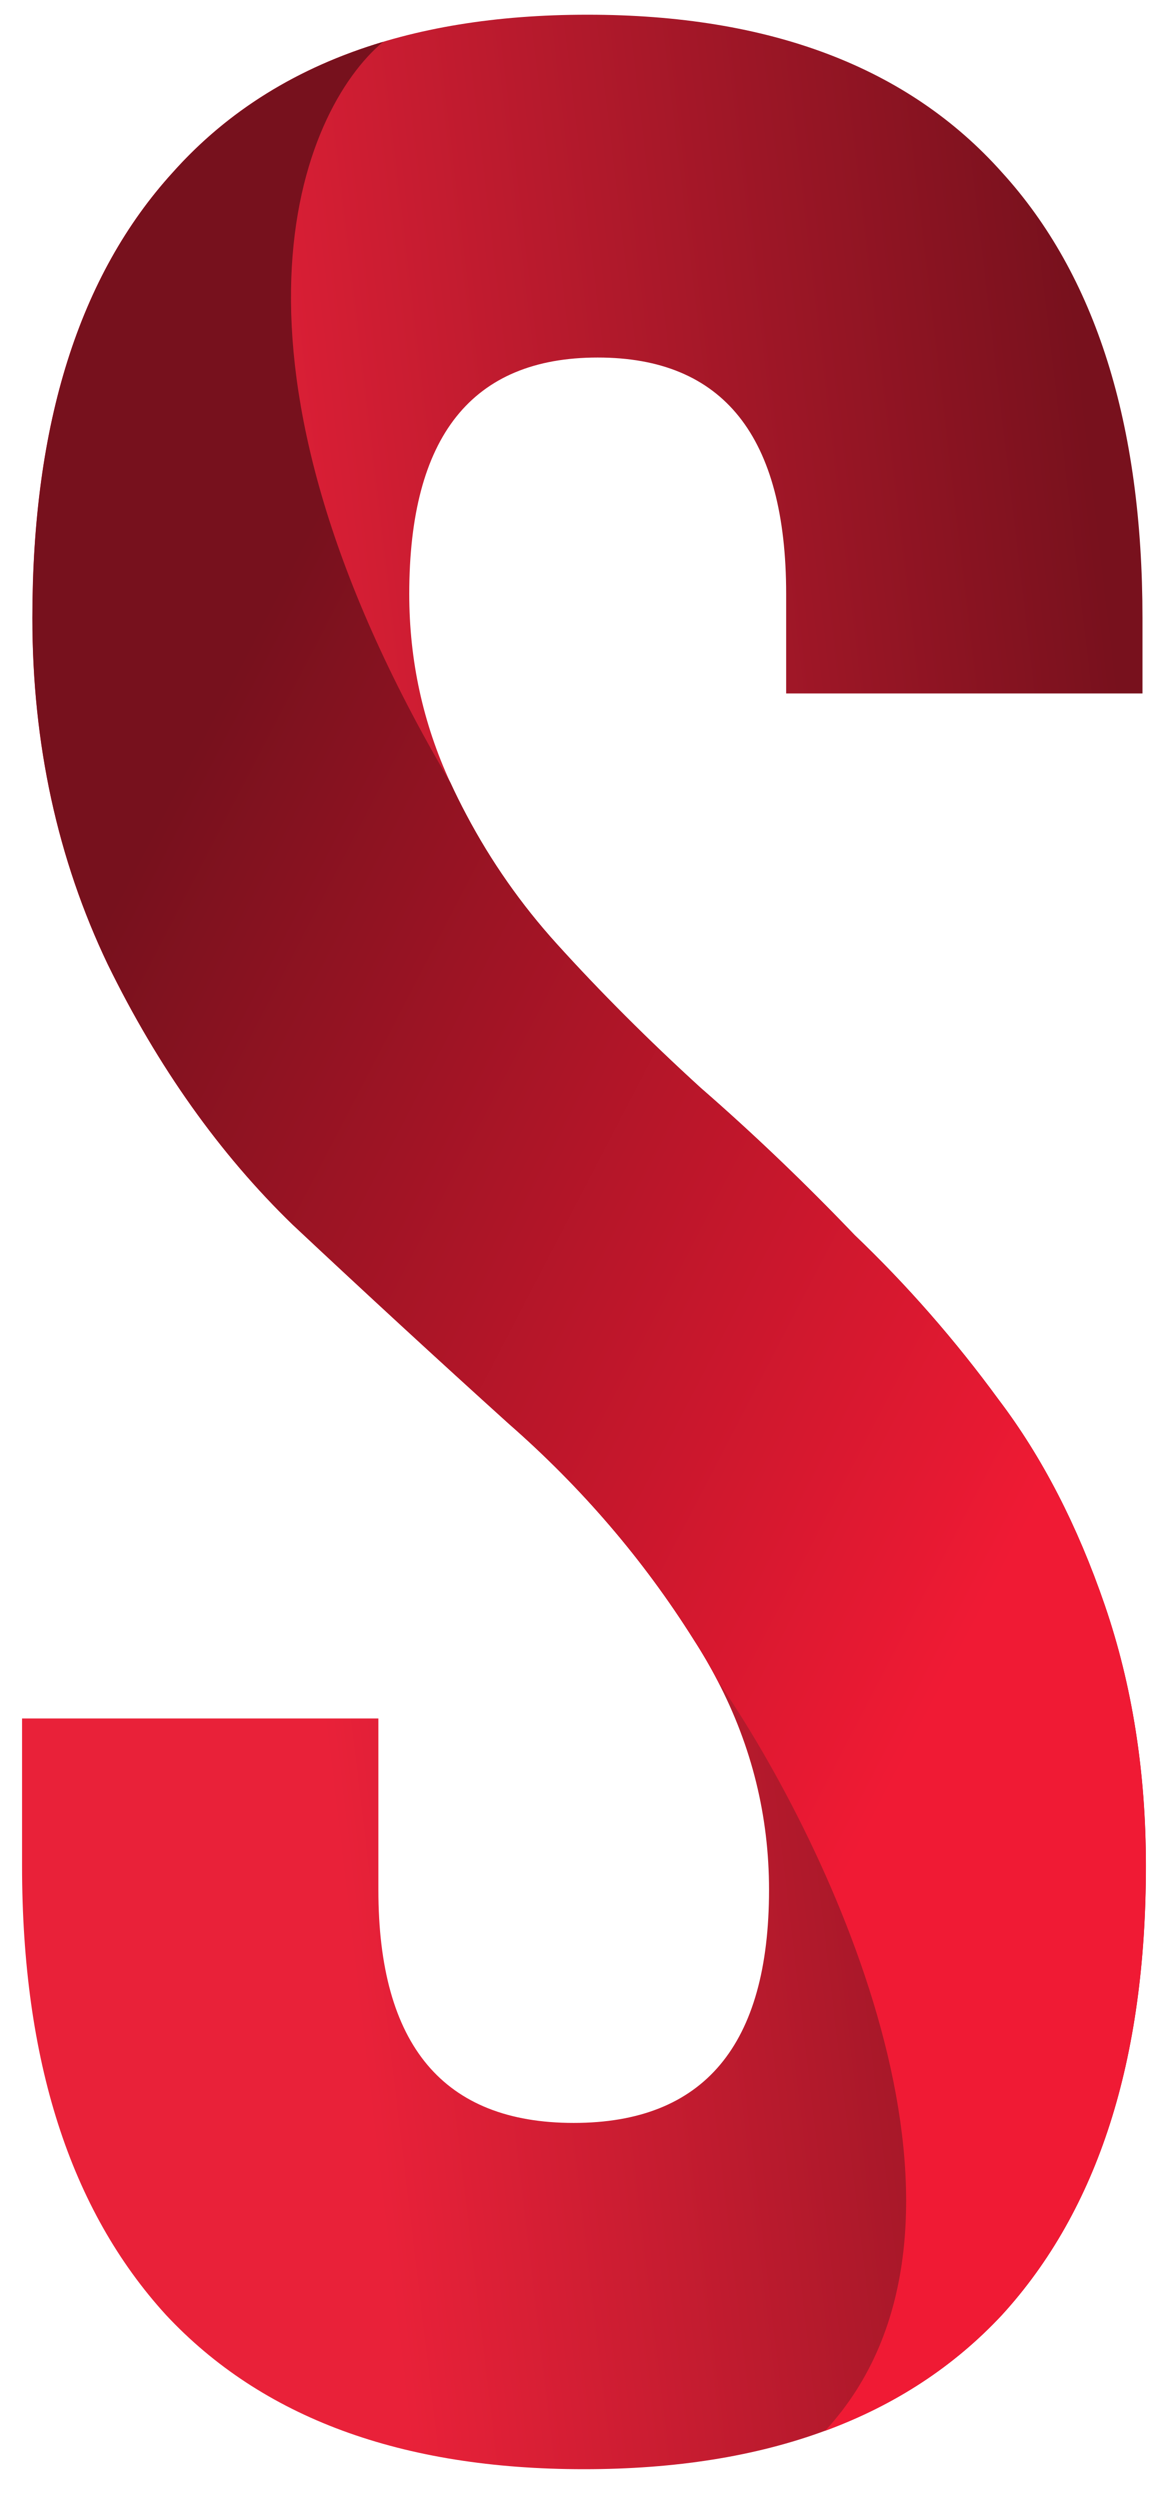
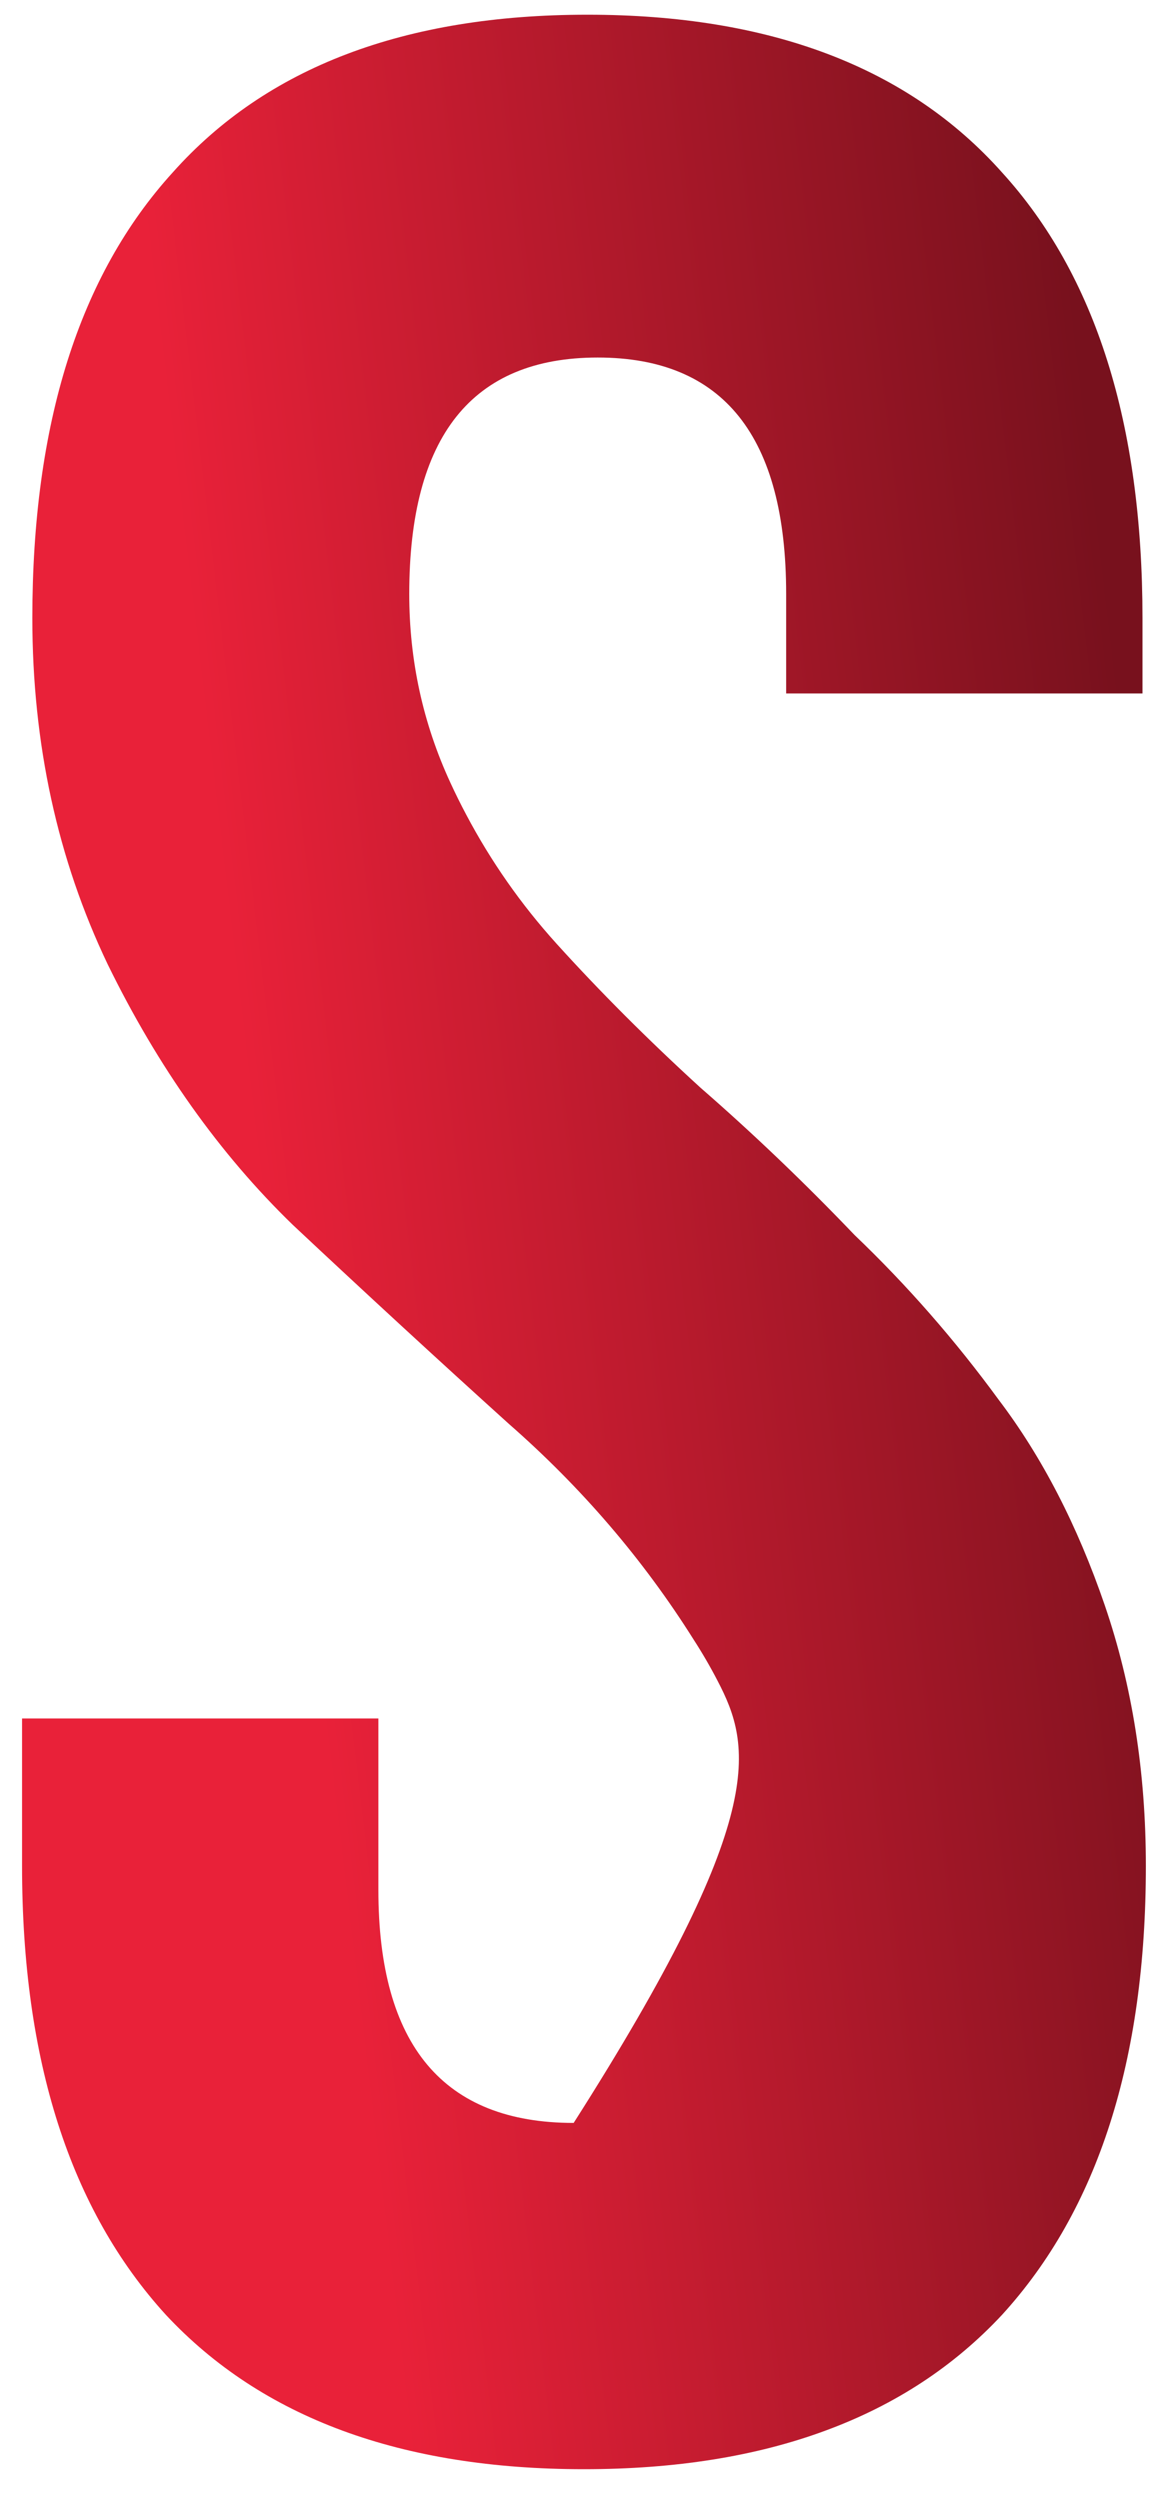
<svg xmlns="http://www.w3.org/2000/svg" width="16" height="34" viewBox="0 0 16 34" fill="none">
-   <path d="M0.44 8.405C0.44 5.763 1.077 3.743 2.351 2.344C3.625 0.915 5.506 0.2 7.992 0.2C10.478 0.2 12.358 0.915 13.632 2.344C14.907 3.743 15.544 5.763 15.544 8.405V9.43H10.696V8.078C10.696 5.934 9.841 4.862 8.132 4.862C6.422 4.862 5.568 5.934 5.568 8.078C5.568 8.98 5.754 9.834 6.127 10.642C6.195 10.79 6.267 10.935 6.343 11.078C6.68 11.715 7.09 12.3 7.572 12.833C8.163 13.486 8.815 14.138 9.53 14.791C10.245 15.413 10.944 16.081 11.628 16.796C12.343 17.479 12.995 18.225 13.586 19.033C14.176 19.81 14.658 20.742 15.031 21.83C15.404 22.918 15.59 24.099 15.59 25.373C15.59 28.015 14.938 30.05 13.632 31.48C12.98 32.179 12.181 32.703 11.234 33.052C10.286 33.403 9.189 33.578 7.945 33.578C5.459 33.578 3.563 32.878 2.258 31.48C0.953 30.05 0.3 28.015 0.3 25.373V23.369H5.148V25.699C5.148 27.813 6.034 28.869 7.805 28.869C9.577 28.869 10.463 27.813 10.463 25.699C10.463 24.698 10.229 23.75 9.762 22.855C9.664 22.666 9.556 22.48 9.437 22.296C8.753 21.209 7.914 20.23 6.92 19.36C5.956 18.489 4.977 17.588 3.983 16.656C2.988 15.692 2.149 14.511 1.465 13.113C0.782 11.683 0.44 10.114 0.44 8.405Z" fill="url(#paint0_linear_25269_343421)" />
-   <path d="M2.352 2.344C1.078 3.743 0.441 5.763 0.441 8.405C0.441 10.114 0.783 11.683 1.466 13.113C2.15 14.511 2.989 15.692 3.984 16.656C4.978 17.588 5.957 18.489 6.921 19.36C7.915 20.23 8.754 21.209 9.438 22.296C9.557 22.48 9.665 22.665 9.763 22.853C11.313 25.104 13.775 30.297 11.226 33.056C12.177 32.706 12.979 32.181 13.633 31.48C14.939 30.05 15.591 28.015 15.591 25.373C15.591 24.099 15.405 22.918 15.032 21.83C14.659 20.743 14.177 19.81 13.587 19.033C12.996 18.225 12.344 17.479 11.629 16.796C10.945 16.081 10.246 15.413 9.531 14.791C8.816 14.139 8.164 13.486 7.573 12.833C7.091 12.3 6.681 11.715 6.344 11.078C6.268 10.935 6.196 10.79 6.128 10.642C2.7 4.839 4.089 1.509 5.212 0.569C4.051 0.916 3.098 1.508 2.352 2.344Z" fill="url(#paint1_linear_25269_343421)" />
+   <path d="M0.44 8.405C0.44 5.763 1.077 3.743 2.351 2.344C3.625 0.915 5.506 0.2 7.992 0.2C10.478 0.2 12.358 0.915 13.632 2.344C14.907 3.743 15.544 5.763 15.544 8.405V9.43H10.696V8.078C10.696 5.934 9.841 4.862 8.132 4.862C6.422 4.862 5.568 5.934 5.568 8.078C5.568 8.98 5.754 9.834 6.127 10.642C6.195 10.79 6.267 10.935 6.343 11.078C6.68 11.715 7.09 12.3 7.572 12.833C8.163 13.486 8.815 14.138 9.53 14.791C10.245 15.413 10.944 16.081 11.628 16.796C12.343 17.479 12.995 18.225 13.586 19.033C14.176 19.81 14.658 20.742 15.031 21.83C15.404 22.918 15.59 24.099 15.59 25.373C15.59 28.015 14.938 30.05 13.632 31.48C12.98 32.179 12.181 32.703 11.234 33.052C10.286 33.403 9.189 33.578 7.945 33.578C5.459 33.578 3.563 32.878 2.258 31.48C0.953 30.05 0.3 28.015 0.3 25.373V23.369H5.148V25.699C5.148 27.813 6.034 28.869 7.805 28.869C10.463 24.698 10.229 23.75 9.762 22.855C9.664 22.666 9.556 22.48 9.437 22.296C8.753 21.209 7.914 20.23 6.92 19.36C5.956 18.489 4.977 17.588 3.983 16.656C2.988 15.692 2.149 14.511 1.465 13.113C0.782 11.683 0.44 10.114 0.44 8.405Z" fill="url(#paint0_linear_25269_343421)" />
  <defs>
    <linearGradient id="paint0_linear_25269_343421" x1="14.89" y1="6.502" x2="2.555" y2="7.972" gradientUnits="userSpaceOnUse">
      <stop stop-color="#78111D" />
      <stop offset="1" stop-color="#E92139" />
    </linearGradient>
    <linearGradient id="paint1_linear_25269_343421" x1="11.588" y1="25.352" x2="-1.661" y2="18.47" gradientUnits="userSpaceOnUse">
      <stop stop-color="#F01A34" />
      <stop offset="1" stop-color="#77111D" />
    </linearGradient>
  </defs>
</svg>